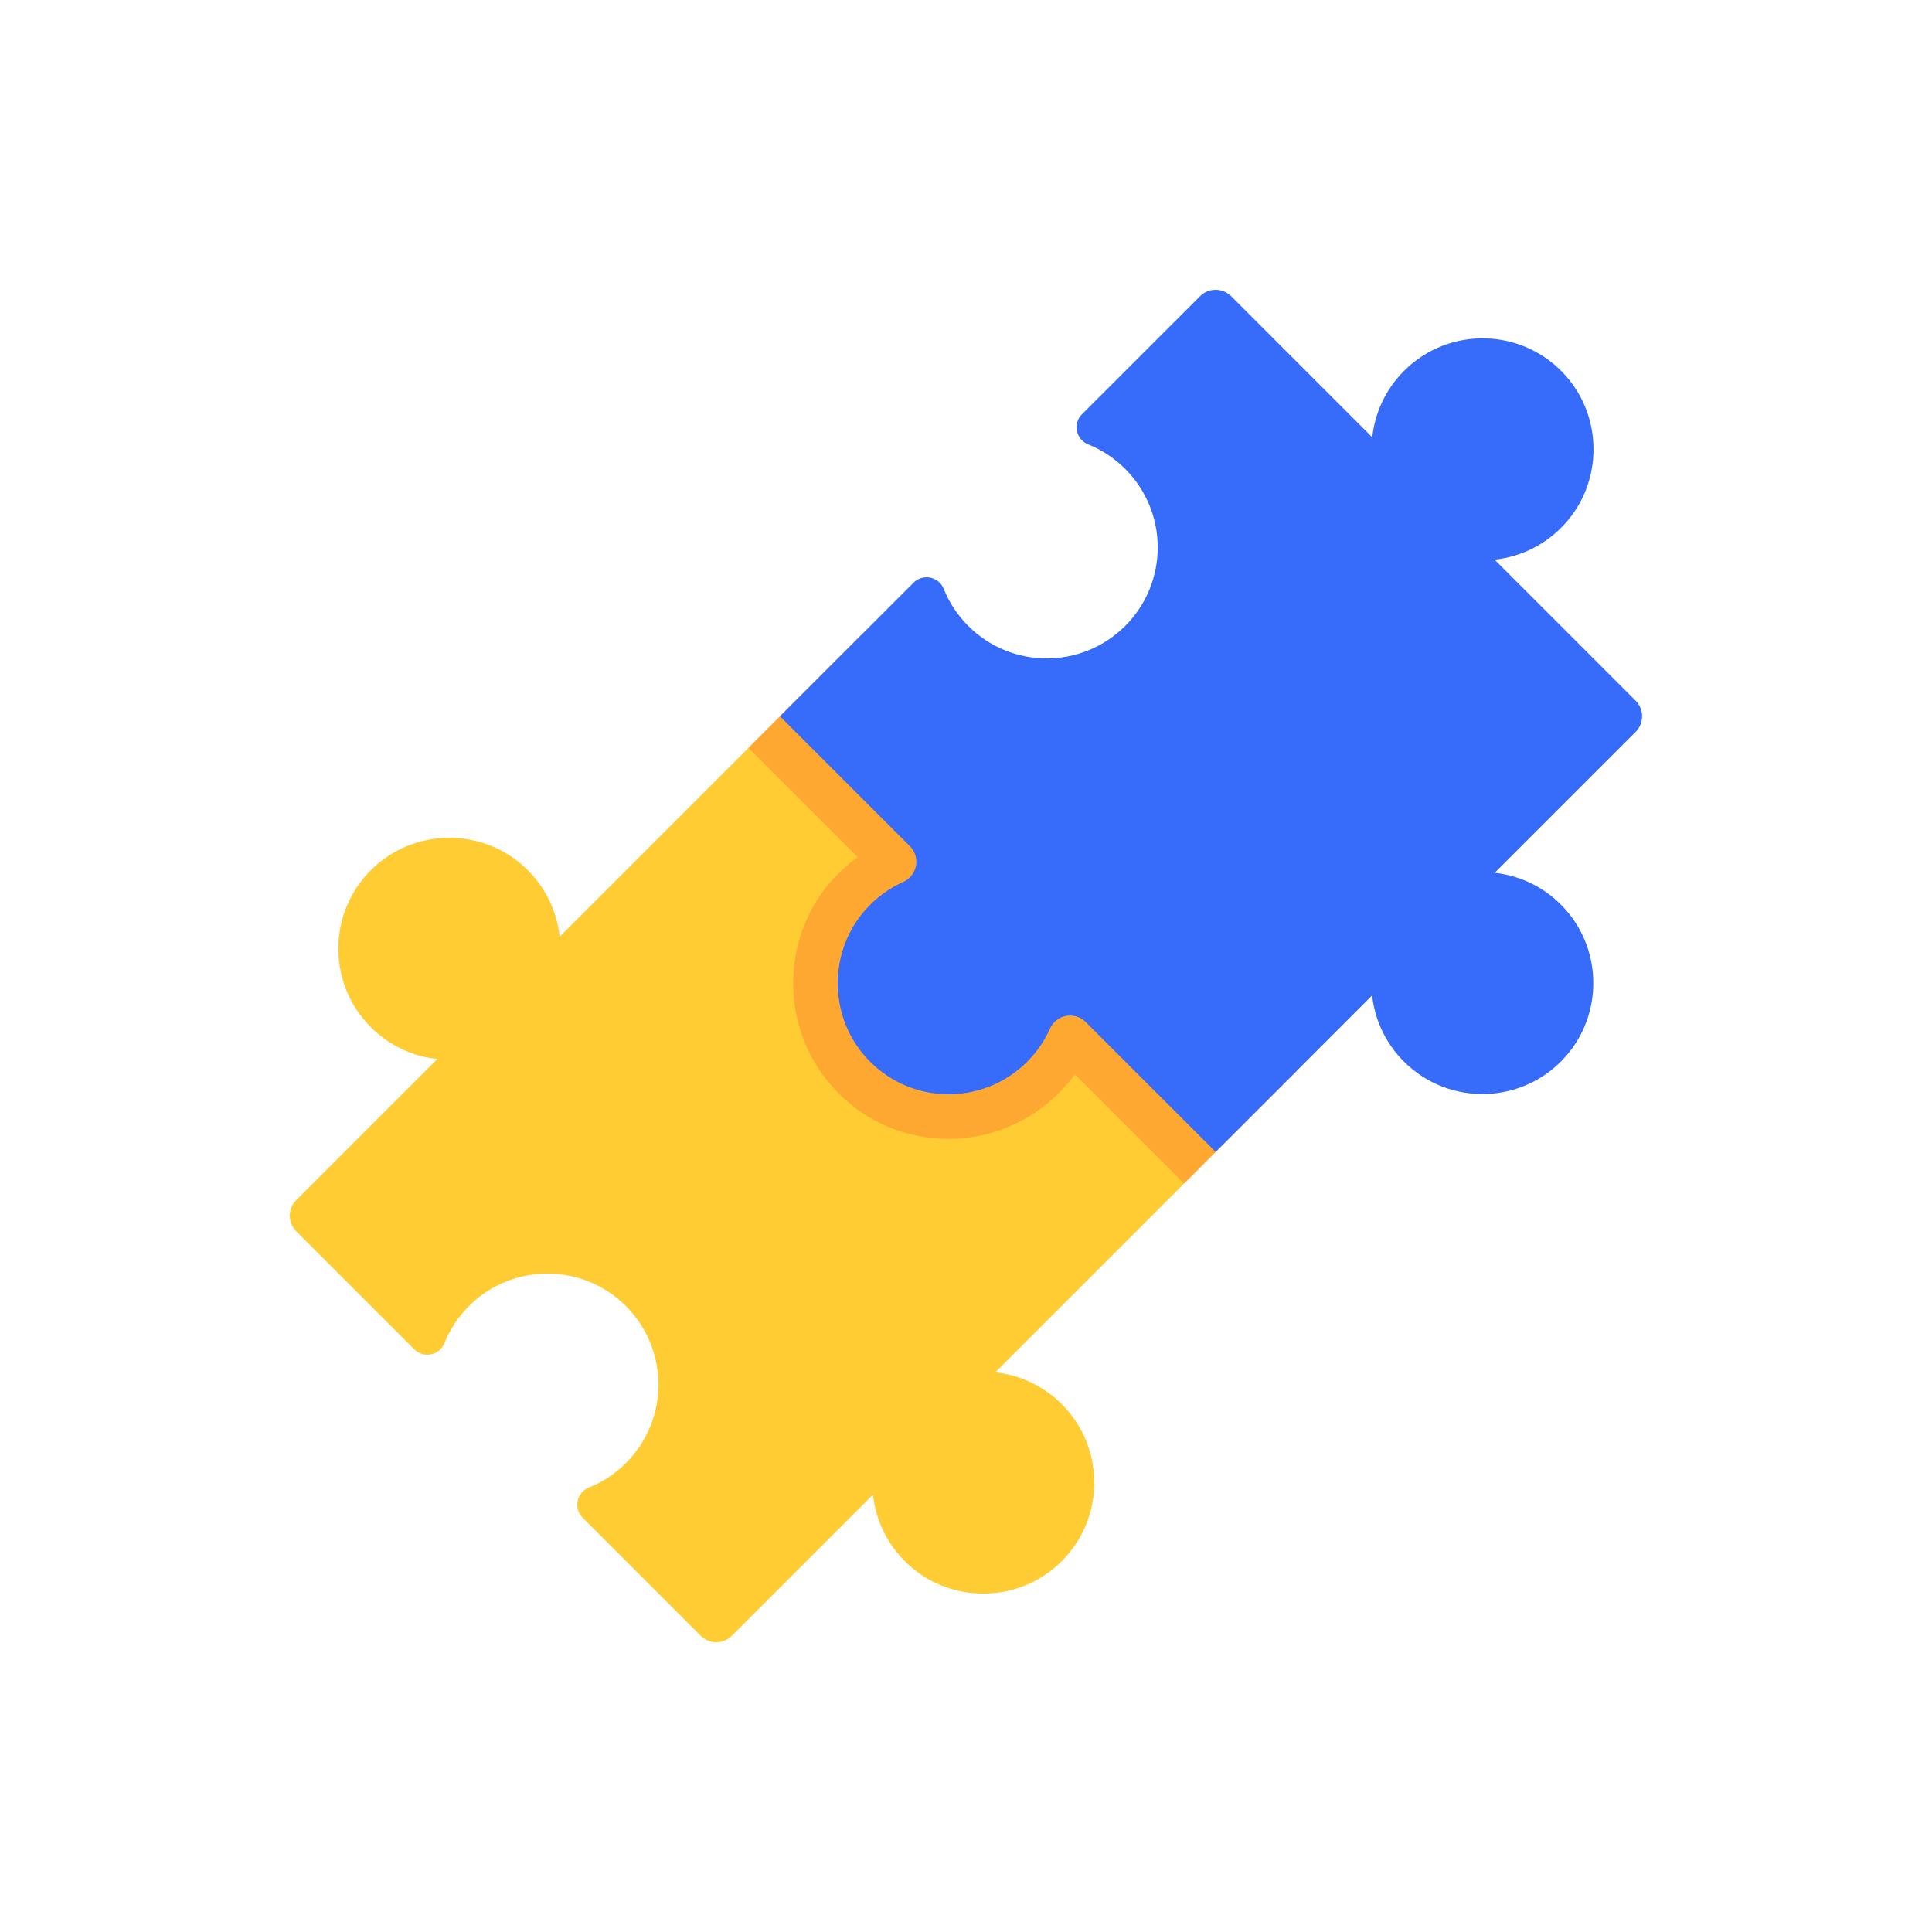
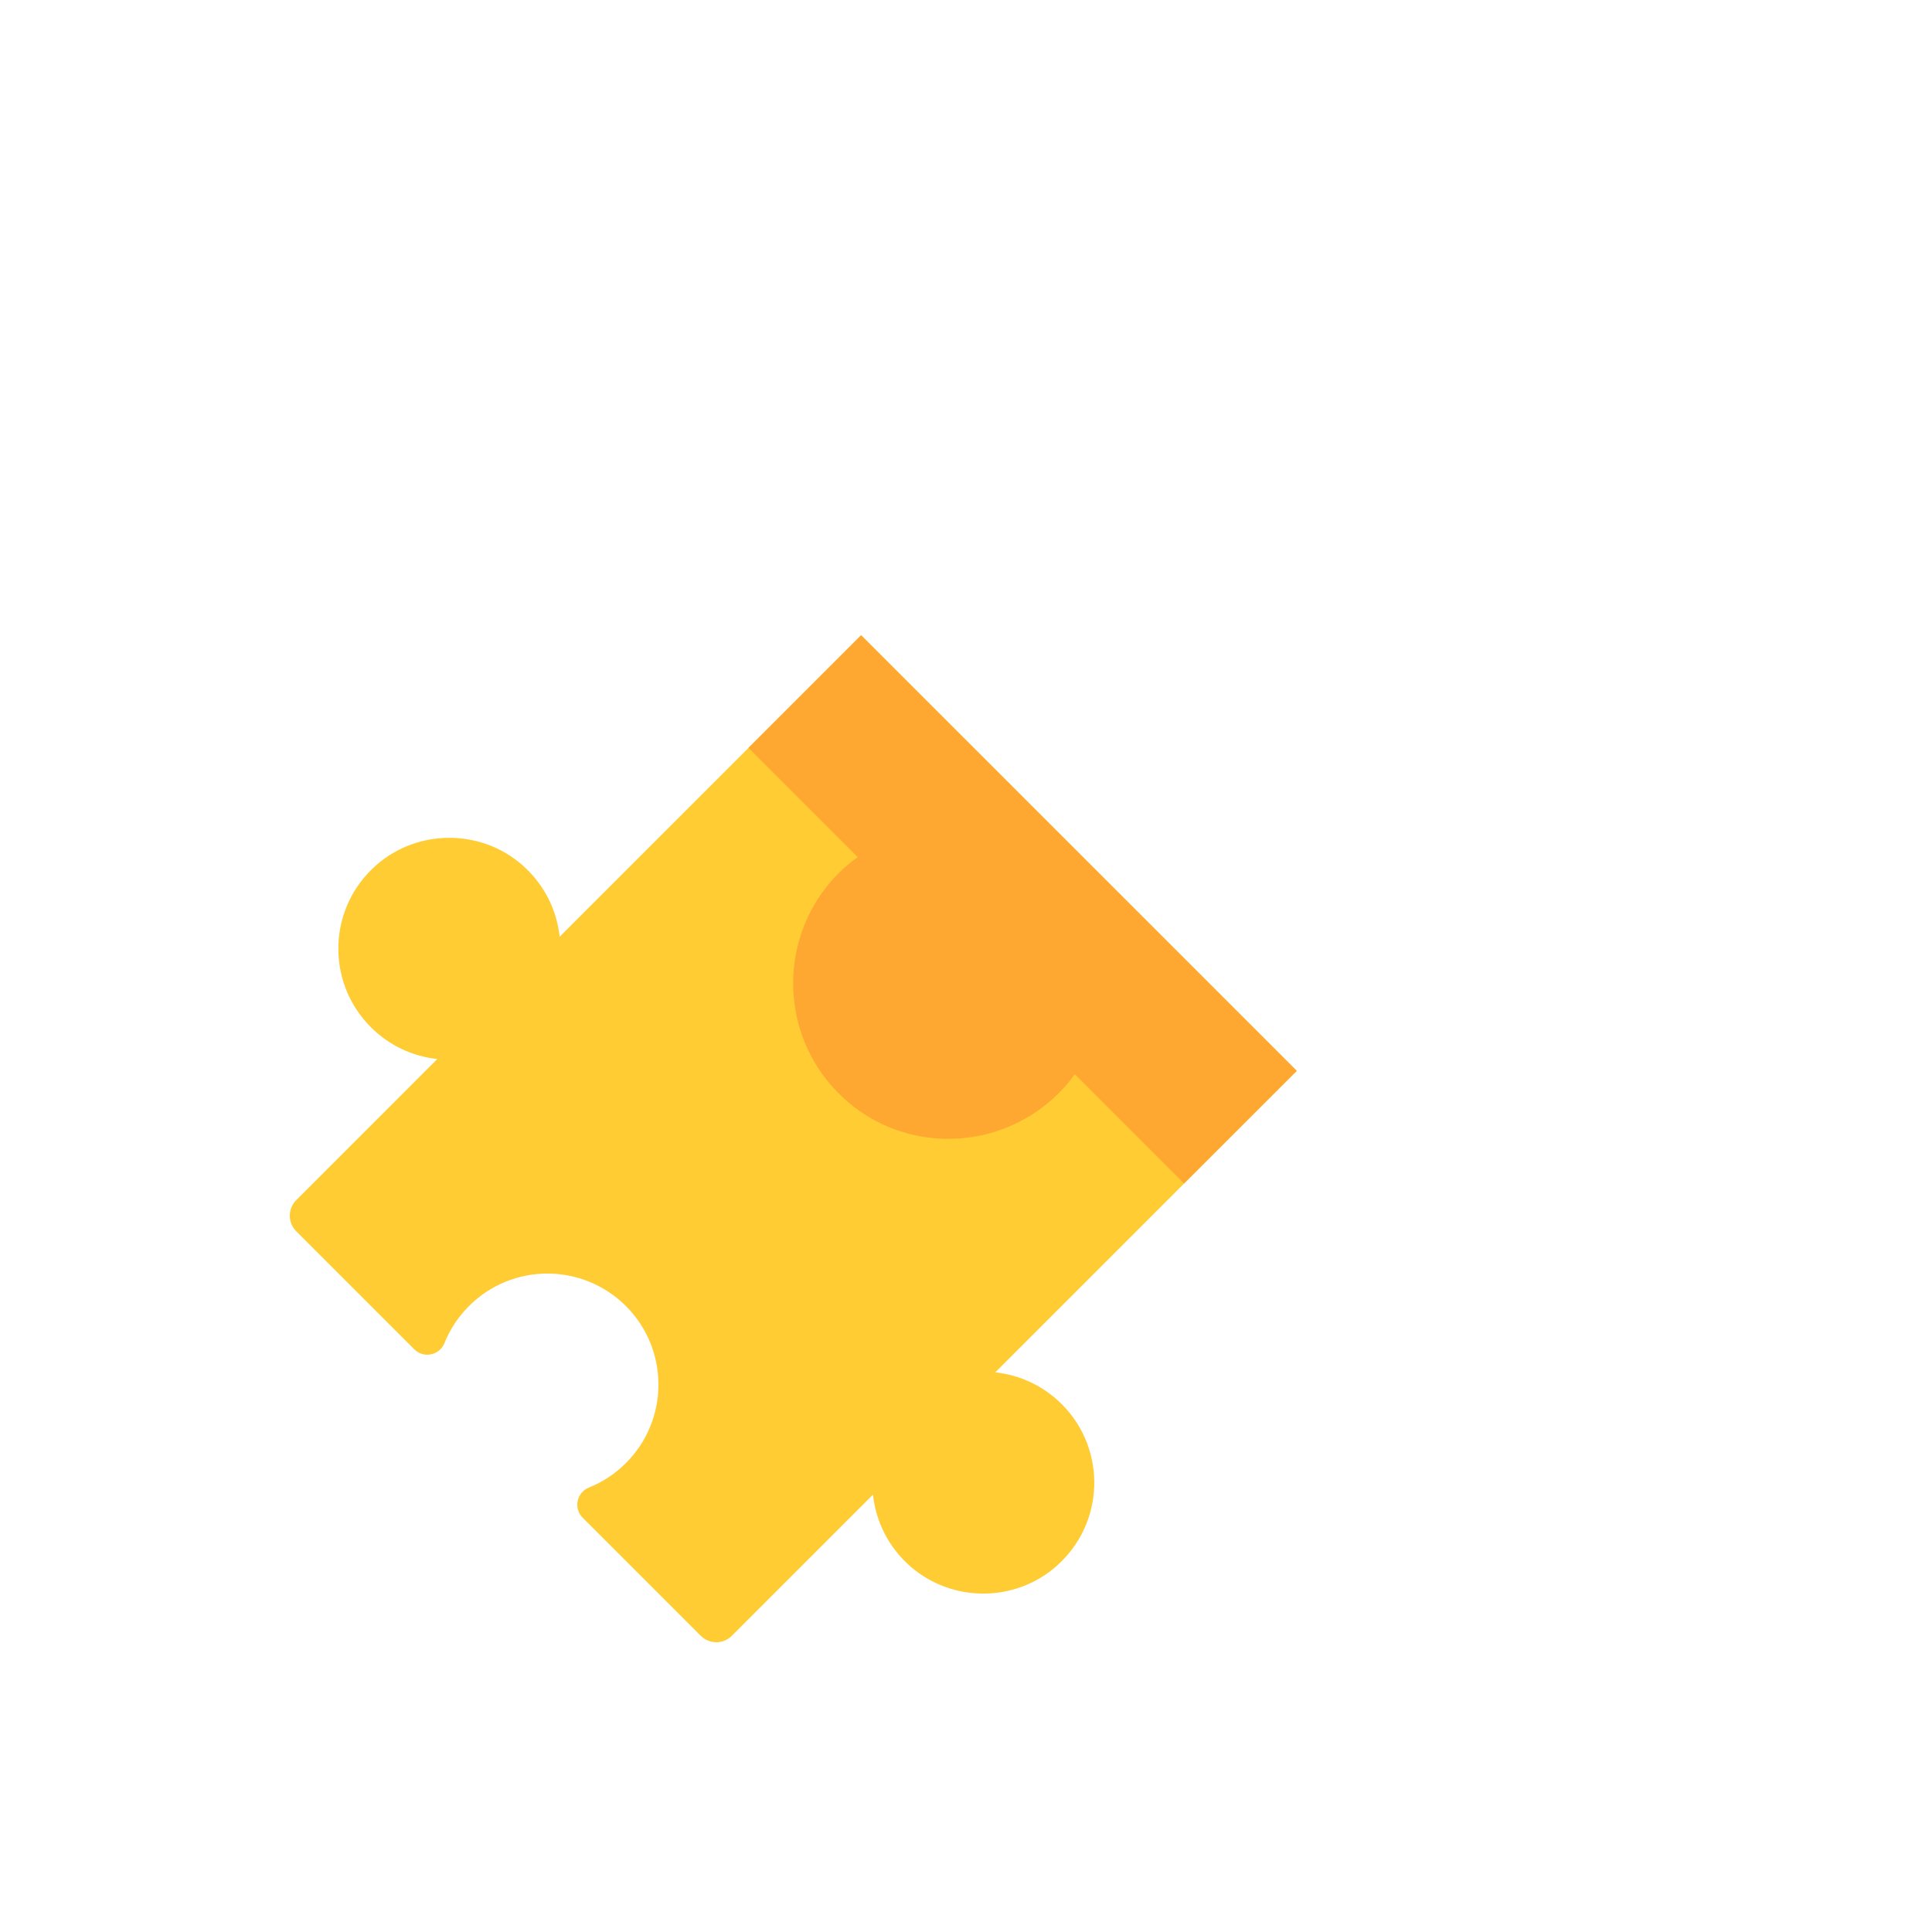
<svg xmlns="http://www.w3.org/2000/svg" width="40" height="40" viewBox="0 0 40 40" fill="none">
  <path d="M17.829 13.152L26.848 22.171L20.606 28.413C21.109 28.467 21.597 28.687 21.983 29.072C22.919 30.008 22.878 31.55 21.862 32.434C21.008 33.178 19.715 33.179 18.858 32.439C18.395 32.038 18.134 31.501 18.074 30.945L15.153 33.866C14.975 34.045 14.685 34.045 14.507 33.866L12.063 31.422C11.87 31.229 11.938 30.901 12.192 30.798C12.471 30.687 12.733 30.517 12.959 30.291C13.857 29.394 13.856 27.939 12.959 27.041C12.061 26.144 10.606 26.143 9.709 27.041C9.483 27.267 9.313 27.529 9.202 27.808C9.099 28.062 8.771 28.13 8.577 27.936L6.134 25.493C5.955 25.314 5.955 25.025 6.134 24.847L9.054 21.926C8.551 21.872 8.063 21.652 7.678 21.267C6.742 20.331 6.782 18.789 7.798 17.905C8.653 17.161 9.946 17.16 10.802 17.9C11.266 18.301 11.527 18.838 11.587 19.394L17.829 13.152Z" fill="#FFCC33" />
  <path d="M17.828 13.152L26.848 22.171L24.515 24.503L22.253 22.241C22.152 22.381 22.04 22.512 21.918 22.635C21.288 23.265 20.417 23.608 19.527 23.577C18.625 23.546 17.8 23.152 17.206 22.468C16.163 21.268 16.16 19.457 17.2 18.254C17.251 18.194 17.306 18.136 17.362 18.08C17.485 17.957 17.617 17.845 17.757 17.745L15.496 15.484L17.828 13.152Z" fill="#FEA832" />
-   <path d="M32.435 18.857C32.036 18.393 31.5 18.132 30.947 18.07L33.864 15.153C34.042 14.975 34.042 14.685 33.864 14.507L30.944 11.587C31.499 11.527 32.036 11.266 32.437 10.802C33.178 9.945 33.176 8.653 32.433 7.798C31.549 6.782 30.006 6.742 29.07 7.678C28.685 8.063 28.465 8.551 28.411 9.054L25.491 6.134C25.312 5.955 25.023 5.955 24.845 6.134L22.401 8.577C22.207 8.771 22.275 9.099 22.53 9.201C22.809 9.313 23.07 9.483 23.296 9.708C24.194 10.606 24.194 12.061 23.296 12.959C22.399 13.856 20.944 13.857 20.046 12.959C19.82 12.733 19.651 12.471 19.539 12.192C19.437 11.938 19.109 11.87 18.915 12.063L16.148 14.83L18.838 17.52C19.065 17.747 18.993 18.129 18.7 18.26C18.403 18.393 18.128 18.592 17.899 18.858C17.158 19.715 17.16 21.007 17.903 21.862C18.787 22.878 20.329 22.919 21.265 21.983C21.47 21.779 21.627 21.546 21.738 21.297C21.869 21.004 22.251 20.933 22.478 21.16L25.168 23.849L28.408 20.61C28.463 21.11 28.683 21.595 29.066 21.978C30.002 22.914 31.545 22.874 32.428 21.858C33.171 21.004 33.174 19.713 32.435 18.857Z" fill="#376CFB" />
</svg>